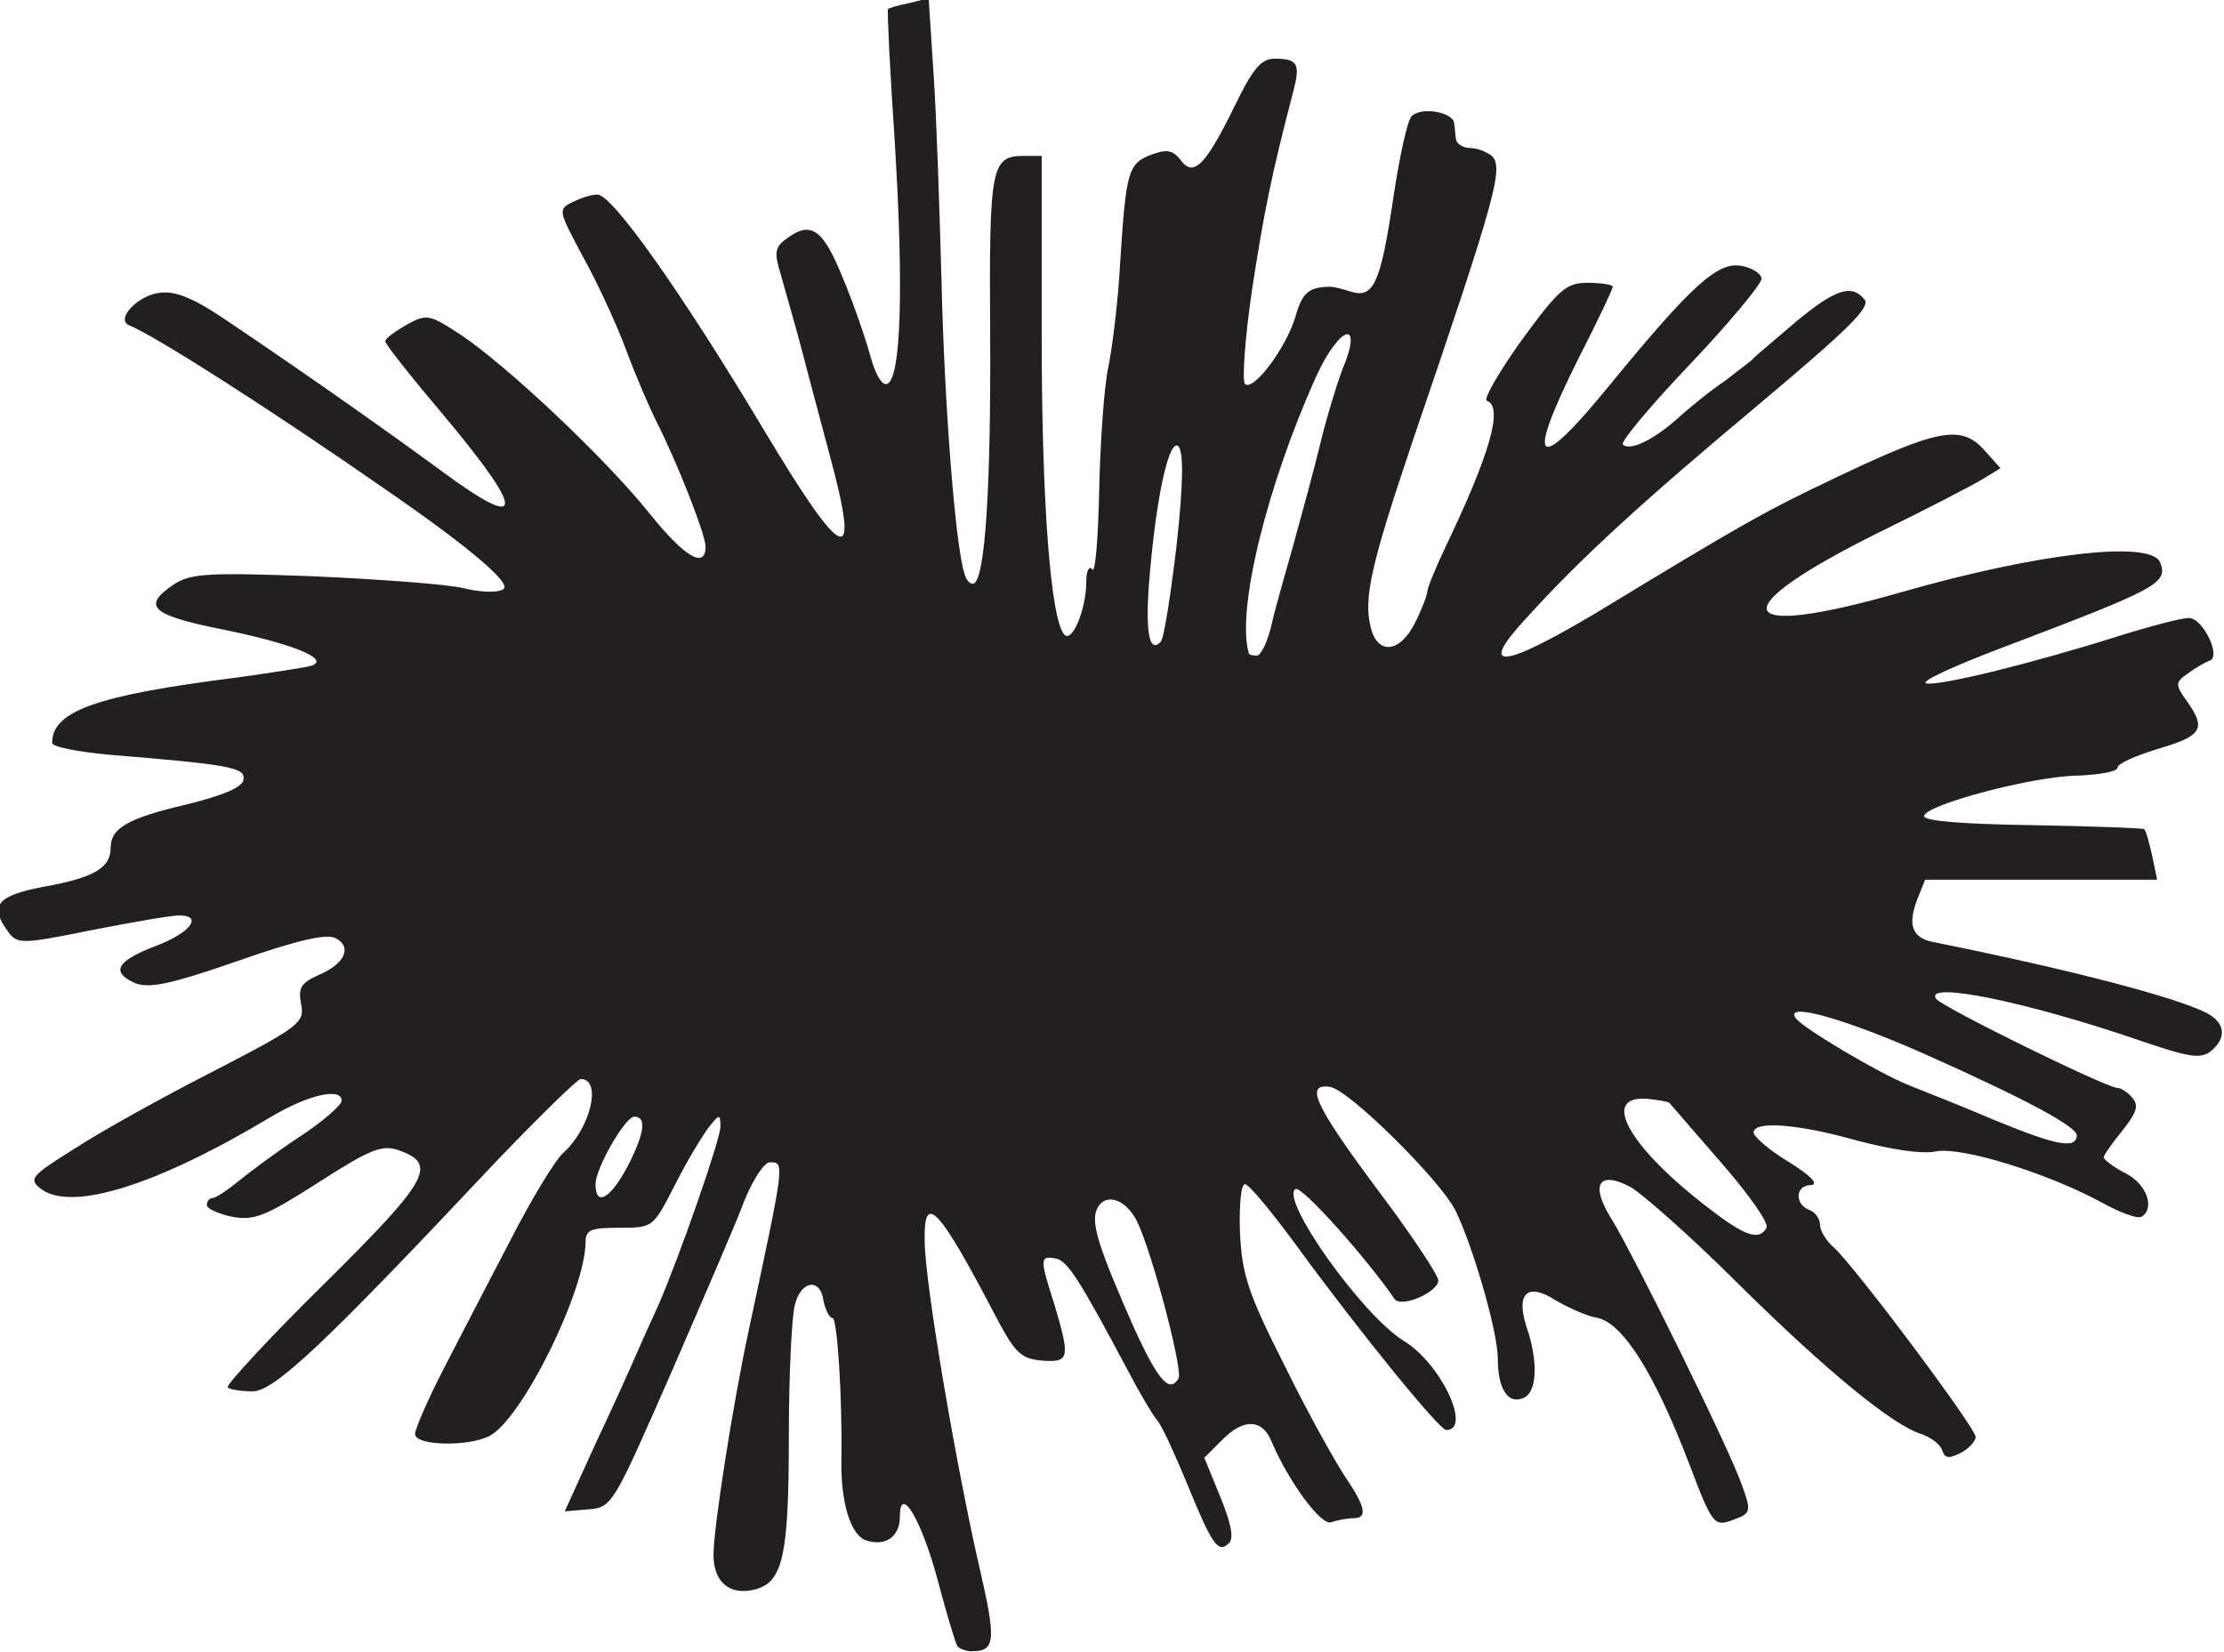
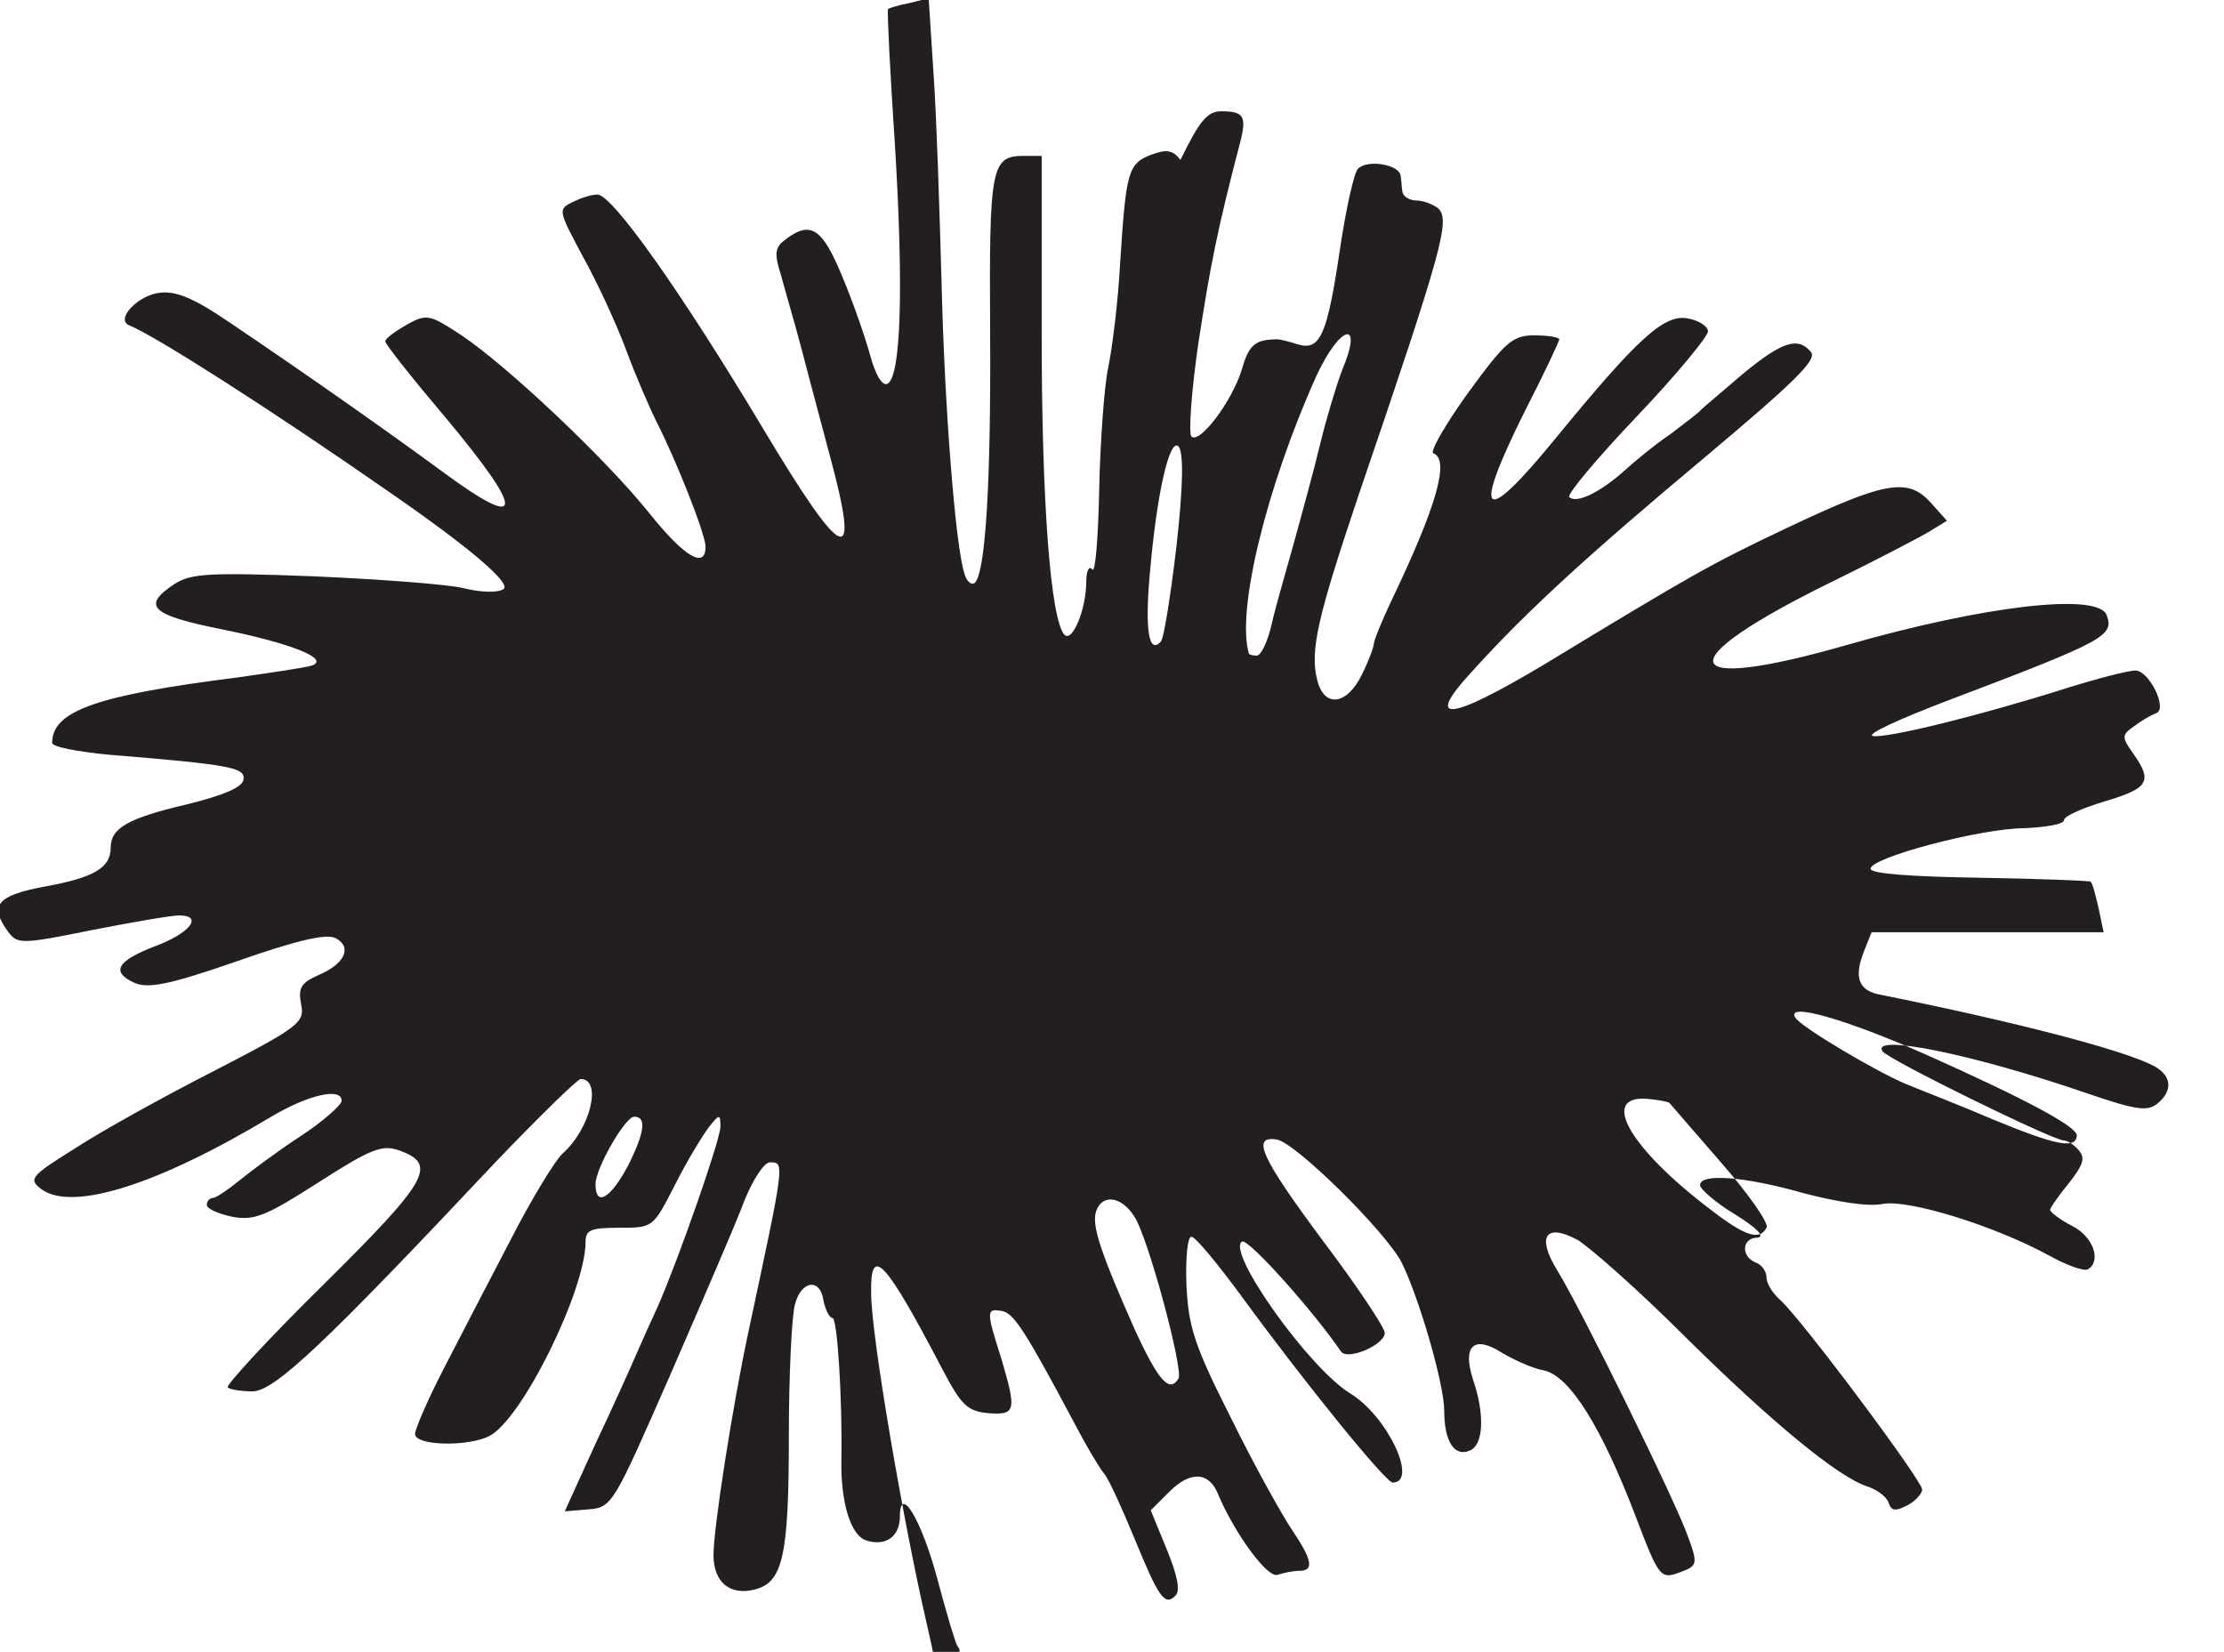
<svg xmlns="http://www.w3.org/2000/svg" xmlns:ns1="http://www.inkscape.org/namespaces/inkscape" xmlns:ns2="http://sodipodi.sourceforge.net/DTD/sodipodi-0.dtd" version="1.1" id="svg2904" ns1:version="1.0 (4035a4fb49, 2020-05-01)" ns2:docname="Nickelodeon 1984 (Scribble 4).svg" x="0px" y="0px" viewBox="0 0 224.3 166.6" style="enable-background:new 0 0 224.3 166.6;" xml:space="preserve">
  <style type="text/css">
	.st0{fill:#231F20;}
</style>
  <ns2:namedview bordercolor="#666666" borderopacity="1.0" id="base" ns1:current-layer="layer1" ns1:cx="78.862986" ns1:cy="152.73181" ns1:document-rotation="0" ns1:document-units="mm" ns1:pageopacity="0.0" ns1:pageshadow="2" ns1:window-height="1001" ns1:window-maximized="1" ns1:window-width="1920" ns1:window-x="-9" ns1:window-y="-9" ns1:zoom="1.9150942" pagecolor="#ffffff" showgrid="false">
	</ns2:namedview>
  <g id="layer1" transform="translate(-103.54,-99.377)" ns1:groupmode="layer" ns1:label="Layer 1">
    <g id="g3556">
-       <path id="path3481" class="st0" d="M200.1,265.4c-0.2-0.3-1.1-3.3-2-6.7c-1.6-6-3.8-9.7-3.8-6.4c0,2.1-1.5,3.1-3.5,2.4    c-1.5-0.6-2.5-3.9-2.4-8.2c0.1-5.9-0.4-14.2-0.9-14.2c-0.3,0-0.7-0.8-0.9-1.7c-0.3-2.4-2.3-2.1-2.9,0.4c-0.3,1.1-0.6,7-0.6,13.1    c0,12.3-0.6,14.9-3.5,15.6c-2.5,0.6-4.1-0.8-4.1-3.5c0-2.7,1.9-14.9,3.5-22.4c3.7-17.3,3.7-17.2,2.2-17.2c-0.6,0-1.7,1.7-2.6,3.9    c-0.8,2.2-4.2,10-7.4,17.4c-5.8,13.2-5.9,13.5-8.3,13.7l-2.4,0.2l3-6.6c1.7-3.6,3.6-7.8,4.2-9.2c0.6-1.4,1.6-3.6,2.2-4.9    c2.1-4.8,6.3-16.8,6.3-18.1c0-1.3-0.1-1.3-1.2,0.1c-0.6,0.8-2.2,3.4-3.4,5.8c-2.2,4.3-2.2,4.3-5.6,4.3c-2.8,0-3.4,0.2-3.4,1.4    c0,4.9-6.4,17.9-9.7,19.6c-2.1,1.1-7.5,1-7.5-0.2c0-0.5,1.3-3.5,2.9-6.6c1.6-3.1,4.6-8.9,6.8-13.1c2.1-4.1,4.5-8,5.2-8.6    c2.8-2.5,4-7.5,1.8-7.5c-0.3,0-4.2,3.8-8.6,8.4c-17.3,18.4-22.3,23.1-24.5,23.1c-1.2,0-2.3-0.2-2.5-0.4c-0.2-0.2,4.1-4.9,9.7-10.4    c10.6-10.5,11.5-12.1,7.6-13.5c-1.7-0.6-2.8-0.2-8.1,3.2c-5.3,3.4-6.5,3.9-8.7,3.5c-1.4-0.3-2.6-0.8-2.6-1.2    c0-0.4,0.3-0.7,0.6-0.7c0.3,0,1.5-0.8,2.6-1.7c1.1-0.9,3.9-3,6.2-4.5s4.2-3.2,4.2-3.6c0-1.4-3.4-0.6-7.1,1.6    c-11.5,6.9-20.1,9.6-23.2,7.3c-1.3-1-1.1-1.3,3.4-4.1c2.6-1.7,8.9-5.2,14-7.8c8.7-4.5,9.2-4.9,8.8-6.8c-0.3-1.6,0-2.1,1.8-2.9    c2.6-1.1,3.4-2.8,1.7-3.7c-0.9-0.5-3.9,0.2-9.9,2.3c-6.9,2.4-9,2.8-10.4,2.2c-2.4-1.1-1.8-2.2,2.1-3.7c3.5-1.3,4.9-3.1,2.4-3.1    c-0.8,0-4.8,0.7-8.9,1.5c-6.9,1.4-7.4,1.4-8.3,0.2c-2-2.7-1.2-3.7,3.6-4.6c5-0.9,6.7-1.9,6.7-3.9c0-2,1.7-3,7.7-4.4    c3.6-0.9,5.6-1.7,5.7-2.5c0.2-1.2-1.2-1.5-13.5-2.5c-3.2-0.3-5.8-0.8-5.8-1.2c0-3.2,4.4-4.8,18.7-6.6c3.5-0.5,6.9-1,7.5-1.2    c1.9-0.7-2.3-2.3-9.3-3.7c-6.9-1.4-7.9-2.3-4.6-4.5c1.7-1.1,3.5-1.2,14.1-0.8c6.7,0.3,13.5,0.8,15.1,1.2c1.6,0.4,3.4,0.5,4,0.1    c0.9-0.5-3.1-4-11.5-9.8c-12.2-8.5-23.7-15.8-26.2-16.8c-1.5-0.6,0.9-3.1,3.1-3.3c1.6-0.2,3.5,0.6,7,3c8.6,5.8,16.5,11.4,21.4,15    c8.4,6.2,8.5,4.3,0.3-5.5c-3.3-3.9-6-7.3-6-7.6c0-0.3,1-1,2.2-1.7c2-1.1,2.3-1,5.5,1.1c4.6,3.1,14.4,12.3,18.9,17.9    c3.6,4.5,5.7,5.7,5.7,3.4c0-1.2-2.9-8.6-5-12.7c-0.6-1.2-2-4.4-3-7.1c-1-2.7-3-7-4.4-9.5c-2.4-4.5-2.5-4.7-1.1-5.4    c0.8-0.4,1.9-0.8,2.6-0.8c1.5,0,8.5,9.9,16.7,23.6c8.2,13.7,9.9,14.4,6.7,2.6c-0.6-2.3-1.8-6.7-2.6-9.8c-0.8-3.1-1.9-6.8-2.3-8.3    c-0.7-2.2-0.6-2.8,0.5-3.6c2.5-1.9,3.7-1.1,5.7,3.8c1.1,2.6,2.3,6.1,2.8,7.9c0.5,1.9,1.2,3.1,1.7,2.9c1.4-0.5,1.7-9.4,0.8-24.1    c-0.5-7.5-0.8-13.6-0.7-13.7c0.1-0.1,1-0.4,2.1-0.6l2-0.5l0.5,7.7c0.3,4.3,0.6,13.7,0.8,20.9c0.3,12.7,1.4,26.6,2.3,29.4    c0.2,0.8,0.7,1.2,1,1c1.1-0.7,1.7-9.8,1.6-25.4c-0.1-16.6,0.1-17.7,3.4-17.7h1.8v18c0,17,0.9,28.8,2.3,30.3    c0.8,0.8,2.2-2.6,2.2-5.4c0-1.1,0.3-1.6,0.6-1.2c0.3,0.5,0.6-3.1,0.7-8c0.1-4.8,0.5-10.4,0.9-12.3c0.4-1.9,1-6.6,1.2-10.4    c0.6-9.4,0.8-10.2,3.1-11.1c1.6-0.6,2.2-0.5,3,0.5c1.3,1.8,2.5,0.6,5.4-5.3c1.9-3.9,2.7-4.9,4.1-4.9c2.3,0,2.6,0.5,1.9,3.2    c-2.3,8.8-3,12.4-4.2,20.2c-0.7,4.8-1,9.1-0.7,9.4c0.8,0.8,4.1-3.5,5.1-6.8c0.7-2.5,1.4-3,3.6-3c0.2,0,1.1,0.2,2,0.5    c2.3,0.7,3-0.9,4.3-9.7c0.6-4,1.4-7.6,1.8-8c1-1,4.2-0.4,4.3,0.7c0.1,0.5,0.1,1.3,0.2,1.7c0.1,0.4,0.7,0.8,1.4,0.8    c0.7,0,1.7,0.4,2.2,0.8c1.2,1.2,0.5,3.9-8,28.8c-4.1,12.2-5,15.8-4.2,18.8c0.7,2.8,3,2.5,4.5-0.6c0.7-1.4,1.2-2.8,1.2-3.1    s0.8-2.3,1.8-4.4c4.5-9.4,5.9-14.2,4.2-14.8c-0.4-0.1,1.2-2.9,3.5-6.1c3.8-5.2,4.5-5.8,6.7-5.8c1.4,0,2.5,0.2,2.5,0.4    c0,0.2-1.5,3.4-3.4,7.1c-5.5,11-4.4,12,3.1,2.8c8.2-10,10.9-12.5,13.3-12c1.1,0.2,2,0.8,2,1.3c0,0.5-3.2,4.4-7.2,8.6    c-4,4.2-7,7.8-6.8,8.1c0.7,0.7,3-0.4,5.4-2.5c1.2-1.1,3.4-2.9,4.9-3.9c1.4-1.1,2.8-2.1,3-2.4c0.2-0.2,2.1-1.8,4.2-3.6    c4-3.3,5.6-3.8,6.9-2.2c0.6,0.8-1.8,3.1-10.6,10.5c-11.6,9.7-18,15.5-23.6,21.7c-4.9,5.3-2.3,5,7.1-0.6    c15-9.1,16.9-10.2,24.5-13.8c9.9-4.7,12.3-5.2,14.6-2.7l1.7,1.9l-1.8,1.1c-1,0.6-5.4,2.9-9.9,5.1c-16.5,8.1-15.7,11.3,1.7,6.3    c13.6-3.9,25.2-5.3,26.1-3c0.8,2.1-0.1,2.6-16.2,8.7c-4.7,1.8-8,3.3-7.4,3.5c1.3,0.3,11-2.1,19.5-4.8c3.2-1,6.3-1.8,7-1.8    c1.4,0,3.3,3.9,2.1,4.3c-0.5,0.2-1.4,0.7-2.2,1.3c-1.3,0.9-1.3,1.1-0.1,2.8c2,2.8,1.5,3.5-2.9,4.8c-2.3,0.7-4.1,1.5-4.1,1.9    c0,0.4-1.8,0.7-3.9,0.8c-4.5,0-15.7,3-15.6,4.1c0,0.5,4.3,0.8,11,0.9c6,0.1,11.1,0.3,11.2,0.4c0.2,0.2,0.5,1.4,0.8,2.7l0.5,2.4    h-11.7h-11.7l-0.8,2c-1,2.6-0.5,3.9,1.7,4.3c13.9,2.8,24.6,5.6,27.6,7.2c1.8,1,1.9,2.5,0.3,3.8c-1,0.8-2.2,0.6-6.9-1    c-11.6-4-22-6.1-20.8-4.3c0.5,0.8,17.2,9,18.3,9c0.4,0,1.1,0.5,1.5,1c0.7,0.8,0.4,1.5-1,3.3c-1,1.2-1.9,2.5-1.9,2.7    c0,0.2,1,1,2.2,1.6c2.2,1.1,3,3.6,1.6,4.4c-0.4,0.2-2.1-0.4-3.9-1.4c-5.5-3-14.2-5.7-16.8-5.2c-1.4,0.3-4.6-0.2-8-1.1    c-6-1.7-10.4-2-10.4-0.8c0,0.4,1.6,1.8,3.6,3c2.1,1.3,3,2.2,2.2,2.3c-1.6,0-1.7,1.9-0.2,2.5c0.6,0.2,1.1,0.9,1.1,1.5    s0.6,1.6,1.4,2.3c2.2,2,14.3,18.2,14.3,19.1c0,0.4-0.7,1.2-1.5,1.6c-1.2,0.6-1.6,0.6-1.9-0.3c-0.2-0.6-1.2-1.3-2.1-1.6    c-2.9-0.9-9.6-6.4-18.5-15.2c-4.7-4.7-9.6-9-10.8-9.7c-3.2-1.7-4.1-0.3-2,3.1c2.3,3.7,12,23.4,13.2,26.9c1,2.7,0.9,2.9-0.7,3.5    c-2.1,0.8-2.2,0.7-4.6-5.6c-3.4-8.9-6.6-14.1-9.2-14.7c-1.2-0.2-3.1-1.1-4.3-1.8c-2.8-1.8-4-0.7-2.9,2.7c1.2,3.5,1.1,6.7-0.4,7.2    c-1.5,0.6-2.5-1-2.5-4c0-2.8-2.6-11.6-4.3-15c-1.6-3.1-10.7-12.1-12.6-12.4c-2.6-0.4-1.6,1.8,4.8,10.4c3.4,4.5,6.1,8.6,6.1,9.1    c0,1.2-3.7,2.8-4.4,1.9c-2.8-4.1-9.4-11.5-10-11.1c-1.6,1,6.7,12.7,10.9,15.3c3.8,2.3,6.9,9,4.3,9c-0.7,0-8.9-10.1-15.1-18.6    c-2.5-3.4-4.8-6.2-5.2-6.2c-0.4,0-0.6,2.2-0.5,4.9c0.2,4.2,0.8,6.1,4.5,13.4c2.3,4.7,5.1,9.7,6.1,11.2c2.1,3.1,2.3,4.2,0.8,4.2    c-0.6,0-1.6,0.2-2.2,0.4c-1,0.4-4.3-4.1-6-8.1c-0.9-2.3-2.8-2.4-4.9-0.3l-1.9,1.9l1.6,3.9c1.1,2.7,1.4,4.2,0.9,4.7    c-1.1,1.1-1.7,0.2-4.2-5.9c-1.2-2.9-2.5-5.8-3-6.4c-0.5-0.6-1.8-2.8-2.9-4.9c-5-9.4-6.2-11.3-7.4-11.5c-1.6-0.3-1.6,0-0.1,4.7    c1.6,5.4,1.5,5.8-1.3,5.6c-2.1-0.2-2.7-0.8-4.6-4.4c-5.8-11.1-7.3-12.7-7.2-7.7c0,4.3,3.3,23.4,5.6,33.3c1.6,6.9,1.5,8.1-0.7,8.1    C201.3,266,200.3,265.7,200.1,265.4L200.1,265.4z M222.4,238.4c0.5-0.9-3.1-14.4-4.5-16.4c-1.3-2-3.2-2.2-3.8-0.5    c-0.5,1.4,0.4,4.1,3.9,12C220.4,238.7,221.5,239.9,222.4,238.4L222.4,238.4z M281.7,223.2c0.3-0.4-1.8-3.4-4.6-6.6    c-2.8-3.2-5.1-5.9-5.2-6c-0.1-0.1-1.1-0.3-2.2-0.4c-4.9-0.4-1.8,5,6.4,11.2C279.6,224.1,281,224.5,281.7,223.2L281.7,223.2z     M167.1,216.5c1.5-3.1,1.6-4.5,0.4-4.5c-0.9,0-3.9,5.2-3.9,6.8C163.6,221.3,165.3,220.1,167.1,216.5L167.1,216.5z M313,213.9    c0-0.9-5-3.6-15.3-8.2c-7.9-3.5-14.1-5.3-13.1-3.7c0.6,1,8.6,5.7,11.4,6.8c1.2,0.5,5.1,2,8.6,3.5    C310.9,214.9,312.9,215.3,313,213.9L313,213.9z M231.8,162.3c0.4-1.8,1.5-5.5,2.3-8.4c0.8-2.9,2-7.3,2.6-9.8    c0.6-2.5,1.6-5.8,2.2-7.4c2.2-5.2-0.2-4.6-2.6,0.6c-5,11.1-8.1,23.7-6.8,28c0,0.1,0.4,0.2,0.8,0.2    C230.7,165.5,231.4,164.1,231.8,162.3L231.8,162.3z M222.2,154.4c0.7-6.3,0.7-9.4,0.2-10c-0.9-0.9-2.2,4.7-2.9,12.9    c-0.5,5.6-0.1,8.1,1.1,6.8C220.9,163.9,221.6,159.5,222.2,154.4L222.2,154.4z" />
+       <path id="path3481" class="st0" d="M200.1,265.4c-0.2-0.3-1.1-3.3-2-6.7c-1.6-6-3.8-9.7-3.8-6.4c0,2.1-1.5,3.1-3.5,2.4    c-1.5-0.6-2.5-3.9-2.4-8.2c0.1-5.9-0.4-14.2-0.9-14.2c-0.3,0-0.7-0.8-0.9-1.7c-0.3-2.4-2.3-2.1-2.9,0.4c-0.3,1.1-0.6,7-0.6,13.1    c0,12.3-0.6,14.9-3.5,15.6c-2.5,0.6-4.1-0.8-4.1-3.5c0-2.7,1.9-14.9,3.5-22.4c3.7-17.3,3.7-17.2,2.2-17.2c-0.6,0-1.7,1.7-2.6,3.9    c-0.8,2.2-4.2,10-7.4,17.4c-5.8,13.2-5.9,13.5-8.3,13.7l-2.4,0.2l3-6.6c1.7-3.6,3.6-7.8,4.2-9.2c0.6-1.4,1.6-3.6,2.2-4.9    c2.1-4.8,6.3-16.8,6.3-18.1c0-1.3-0.1-1.3-1.2,0.1c-0.6,0.8-2.2,3.4-3.4,5.8c-2.2,4.3-2.2,4.3-5.6,4.3c-2.8,0-3.4,0.2-3.4,1.4    c0,4.9-6.4,17.9-9.7,19.6c-2.1,1.1-7.5,1-7.5-0.2c0-0.5,1.3-3.5,2.9-6.6c1.6-3.1,4.6-8.9,6.8-13.1c2.1-4.1,4.5-8,5.2-8.6    c2.8-2.5,4-7.5,1.8-7.5c-0.3,0-4.2,3.8-8.6,8.4c-17.3,18.4-22.3,23.1-24.5,23.1c-1.2,0-2.3-0.2-2.5-0.4c-0.2-0.2,4.1-4.9,9.7-10.4    c10.6-10.5,11.5-12.1,7.6-13.5c-1.7-0.6-2.8-0.2-8.1,3.2c-5.3,3.4-6.5,3.9-8.7,3.5c-1.4-0.3-2.6-0.8-2.6-1.2    c0-0.4,0.3-0.7,0.6-0.7c0.3,0,1.5-0.8,2.6-1.7c1.1-0.9,3.9-3,6.2-4.5s4.2-3.2,4.2-3.6c0-1.4-3.4-0.6-7.1,1.6    c-11.5,6.9-20.1,9.6-23.2,7.3c-1.3-1-1.1-1.3,3.4-4.1c2.6-1.7,8.9-5.2,14-7.8c8.7-4.5,9.2-4.9,8.8-6.8c-0.3-1.6,0-2.1,1.8-2.9    c2.6-1.1,3.4-2.8,1.7-3.7c-0.9-0.5-3.9,0.2-9.9,2.3c-6.9,2.4-9,2.8-10.4,2.2c-2.4-1.1-1.8-2.2,2.1-3.7c3.5-1.3,4.9-3.1,2.4-3.1    c-0.8,0-4.8,0.7-8.9,1.5c-6.9,1.4-7.4,1.4-8.3,0.2c-2-2.7-1.2-3.7,3.6-4.6c5-0.9,6.7-1.9,6.7-3.9c0-2,1.7-3,7.7-4.4    c3.6-0.9,5.6-1.7,5.7-2.5c0.2-1.2-1.2-1.5-13.5-2.5c-3.2-0.3-5.8-0.8-5.8-1.2c0-3.2,4.4-4.8,18.7-6.6c3.5-0.5,6.9-1,7.5-1.2    c1.9-0.7-2.3-2.3-9.3-3.7c-6.9-1.4-7.9-2.3-4.6-4.5c1.7-1.1,3.5-1.2,14.1-0.8c6.7,0.3,13.5,0.8,15.1,1.2c1.6,0.4,3.4,0.5,4,0.1    c0.9-0.5-3.1-4-11.5-9.8c-12.2-8.5-23.7-15.8-26.2-16.8c-1.5-0.6,0.9-3.1,3.1-3.3c1.6-0.2,3.5,0.6,7,3c8.6,5.8,16.5,11.4,21.4,15    c8.4,6.2,8.5,4.3,0.3-5.5c-3.3-3.9-6-7.3-6-7.6c0-0.3,1-1,2.2-1.7c2-1.1,2.3-1,5.5,1.1c4.6,3.1,14.4,12.3,18.9,17.9    c3.6,4.5,5.7,5.7,5.7,3.4c0-1.2-2.9-8.6-5-12.7c-0.6-1.2-2-4.4-3-7.1c-1-2.7-3-7-4.4-9.5c-2.4-4.5-2.5-4.7-1.1-5.4    c0.8-0.4,1.9-0.8,2.6-0.8c1.5,0,8.5,9.9,16.7,23.6c8.2,13.7,9.9,14.4,6.7,2.6c-0.6-2.3-1.8-6.7-2.6-9.8c-0.8-3.1-1.9-6.8-2.3-8.3    c-0.7-2.2-0.6-2.8,0.5-3.6c2.5-1.9,3.7-1.1,5.7,3.8c1.1,2.6,2.3,6.1,2.8,7.9c0.5,1.9,1.2,3.1,1.7,2.9c1.4-0.5,1.7-9.4,0.8-24.1    c-0.5-7.5-0.8-13.6-0.7-13.7c0.1-0.1,1-0.4,2.1-0.6l2-0.5l0.5,7.7c0.3,4.3,0.6,13.7,0.8,20.9c0.3,12.7,1.4,26.6,2.3,29.4    c0.2,0.8,0.7,1.2,1,1c1.1-0.7,1.7-9.8,1.6-25.4c-0.1-16.6,0.1-17.7,3.4-17.7h1.8v18c0,17,0.9,28.8,2.3,30.3    c0.8,0.8,2.2-2.6,2.2-5.4c0-1.1,0.3-1.6,0.6-1.2c0.3,0.5,0.6-3.1,0.7-8c0.1-4.8,0.5-10.4,0.9-12.3c0.4-1.9,1-6.6,1.2-10.4    c0.6-9.4,0.8-10.2,3.1-11.1c1.6-0.6,2.2-0.5,3,0.5c1.9-3.9,2.7-4.9,4.1-4.9c2.3,0,2.6,0.5,1.9,3.2    c-2.3,8.8-3,12.4-4.2,20.2c-0.7,4.8-1,9.1-0.7,9.4c0.8,0.8,4.1-3.5,5.1-6.8c0.7-2.5,1.4-3,3.6-3c0.2,0,1.1,0.2,2,0.5    c2.3,0.7,3-0.9,4.3-9.7c0.6-4,1.4-7.6,1.8-8c1-1,4.2-0.4,4.3,0.7c0.1,0.5,0.1,1.3,0.2,1.7c0.1,0.4,0.7,0.8,1.4,0.8    c0.7,0,1.7,0.4,2.2,0.8c1.2,1.2,0.5,3.9-8,28.8c-4.1,12.2-5,15.8-4.2,18.8c0.7,2.8,3,2.5,4.5-0.6c0.7-1.4,1.2-2.8,1.2-3.1    s0.8-2.3,1.8-4.4c4.5-9.4,5.9-14.2,4.2-14.8c-0.4-0.1,1.2-2.9,3.5-6.1c3.8-5.2,4.5-5.8,6.7-5.8c1.4,0,2.5,0.2,2.5,0.4    c0,0.2-1.5,3.4-3.4,7.1c-5.5,11-4.4,12,3.1,2.8c8.2-10,10.9-12.5,13.3-12c1.1,0.2,2,0.8,2,1.3c0,0.5-3.2,4.4-7.2,8.6    c-4,4.2-7,7.8-6.8,8.1c0.7,0.7,3-0.4,5.4-2.5c1.2-1.1,3.4-2.9,4.9-3.9c1.4-1.1,2.8-2.1,3-2.4c0.2-0.2,2.1-1.8,4.2-3.6    c4-3.3,5.6-3.8,6.9-2.2c0.6,0.8-1.8,3.1-10.6,10.5c-11.6,9.7-18,15.5-23.6,21.7c-4.9,5.3-2.3,5,7.1-0.6    c15-9.1,16.9-10.2,24.5-13.8c9.9-4.7,12.3-5.2,14.6-2.7l1.7,1.9l-1.8,1.1c-1,0.6-5.4,2.9-9.9,5.1c-16.5,8.1-15.7,11.3,1.7,6.3    c13.6-3.9,25.2-5.3,26.1-3c0.8,2.1-0.1,2.6-16.2,8.7c-4.7,1.8-8,3.3-7.4,3.5c1.3,0.3,11-2.1,19.5-4.8c3.2-1,6.3-1.8,7-1.8    c1.4,0,3.3,3.9,2.1,4.3c-0.5,0.2-1.4,0.7-2.2,1.3c-1.3,0.9-1.3,1.1-0.1,2.8c2,2.8,1.5,3.5-2.9,4.8c-2.3,0.7-4.1,1.5-4.1,1.9    c0,0.4-1.8,0.7-3.9,0.8c-4.5,0-15.7,3-15.6,4.1c0,0.5,4.3,0.8,11,0.9c6,0.1,11.1,0.3,11.2,0.4c0.2,0.2,0.5,1.4,0.8,2.7l0.5,2.4    h-11.7h-11.7l-0.8,2c-1,2.6-0.5,3.9,1.7,4.3c13.9,2.8,24.6,5.6,27.6,7.2c1.8,1,1.9,2.5,0.3,3.8c-1,0.8-2.2,0.6-6.9-1    c-11.6-4-22-6.1-20.8-4.3c0.5,0.8,17.2,9,18.3,9c0.4,0,1.1,0.5,1.5,1c0.7,0.8,0.4,1.5-1,3.3c-1,1.2-1.9,2.5-1.9,2.7    c0,0.2,1,1,2.2,1.6c2.2,1.1,3,3.6,1.6,4.4c-0.4,0.2-2.1-0.4-3.9-1.4c-5.5-3-14.2-5.7-16.8-5.2c-1.4,0.3-4.6-0.2-8-1.1    c-6-1.7-10.4-2-10.4-0.8c0,0.4,1.6,1.8,3.6,3c2.1,1.3,3,2.2,2.2,2.3c-1.6,0-1.7,1.9-0.2,2.5c0.6,0.2,1.1,0.9,1.1,1.5    s0.6,1.6,1.4,2.3c2.2,2,14.3,18.2,14.3,19.1c0,0.4-0.7,1.2-1.5,1.6c-1.2,0.6-1.6,0.6-1.9-0.3c-0.2-0.6-1.2-1.3-2.1-1.6    c-2.9-0.9-9.6-6.4-18.5-15.2c-4.7-4.7-9.6-9-10.8-9.7c-3.2-1.7-4.1-0.3-2,3.1c2.3,3.7,12,23.4,13.2,26.9c1,2.7,0.9,2.9-0.7,3.5    c-2.1,0.8-2.2,0.7-4.6-5.6c-3.4-8.9-6.6-14.1-9.2-14.7c-1.2-0.2-3.1-1.1-4.3-1.8c-2.8-1.8-4-0.7-2.9,2.7c1.2,3.5,1.1,6.7-0.4,7.2    c-1.5,0.6-2.5-1-2.5-4c0-2.8-2.6-11.6-4.3-15c-1.6-3.1-10.7-12.1-12.6-12.4c-2.6-0.4-1.6,1.8,4.8,10.4c3.4,4.5,6.1,8.6,6.1,9.1    c0,1.2-3.7,2.8-4.4,1.9c-2.8-4.1-9.4-11.5-10-11.1c-1.6,1,6.7,12.7,10.9,15.3c3.8,2.3,6.9,9,4.3,9c-0.7,0-8.9-10.1-15.1-18.6    c-2.5-3.4-4.8-6.2-5.2-6.2c-0.4,0-0.6,2.2-0.5,4.9c0.2,4.2,0.8,6.1,4.5,13.4c2.3,4.7,5.1,9.7,6.1,11.2c2.1,3.1,2.3,4.2,0.8,4.2    c-0.6,0-1.6,0.2-2.2,0.4c-1,0.4-4.3-4.1-6-8.1c-0.9-2.3-2.8-2.4-4.9-0.3l-1.9,1.9l1.6,3.9c1.1,2.7,1.4,4.2,0.9,4.7    c-1.1,1.1-1.7,0.2-4.2-5.9c-1.2-2.9-2.5-5.8-3-6.4c-0.5-0.6-1.8-2.8-2.9-4.9c-5-9.4-6.2-11.3-7.4-11.5c-1.6-0.3-1.6,0-0.1,4.7    c1.6,5.4,1.5,5.8-1.3,5.6c-2.1-0.2-2.7-0.8-4.6-4.4c-5.8-11.1-7.3-12.7-7.2-7.7c0,4.3,3.3,23.4,5.6,33.3c1.6,6.9,1.5,8.1-0.7,8.1    C201.3,266,200.3,265.7,200.1,265.4L200.1,265.4z M222.4,238.4c0.5-0.9-3.1-14.4-4.5-16.4c-1.3-2-3.2-2.2-3.8-0.5    c-0.5,1.4,0.4,4.1,3.9,12C220.4,238.7,221.5,239.9,222.4,238.4L222.4,238.4z M281.7,223.2c0.3-0.4-1.8-3.4-4.6-6.6    c-2.8-3.2-5.1-5.9-5.2-6c-0.1-0.1-1.1-0.3-2.2-0.4c-4.9-0.4-1.8,5,6.4,11.2C279.6,224.1,281,224.5,281.7,223.2L281.7,223.2z     M167.1,216.5c1.5-3.1,1.6-4.5,0.4-4.5c-0.9,0-3.9,5.2-3.9,6.8C163.6,221.3,165.3,220.1,167.1,216.5L167.1,216.5z M313,213.9    c0-0.9-5-3.6-15.3-8.2c-7.9-3.5-14.1-5.3-13.1-3.7c0.6,1,8.6,5.7,11.4,6.8c1.2,0.5,5.1,2,8.6,3.5    C310.9,214.9,312.9,215.3,313,213.9L313,213.9z M231.8,162.3c0.4-1.8,1.5-5.5,2.3-8.4c0.8-2.9,2-7.3,2.6-9.8    c0.6-2.5,1.6-5.8,2.2-7.4c2.2-5.2-0.2-4.6-2.6,0.6c-5,11.1-8.1,23.7-6.8,28c0,0.1,0.4,0.2,0.8,0.2    C230.7,165.5,231.4,164.1,231.8,162.3L231.8,162.3z M222.2,154.4c0.7-6.3,0.7-9.4,0.2-10c-0.9-0.9-2.2,4.7-2.9,12.9    c-0.5,5.6-0.1,8.1,1.1,6.8C220.9,163.9,221.6,159.5,222.2,154.4L222.2,154.4z" />
    </g>
  </g>
</svg>